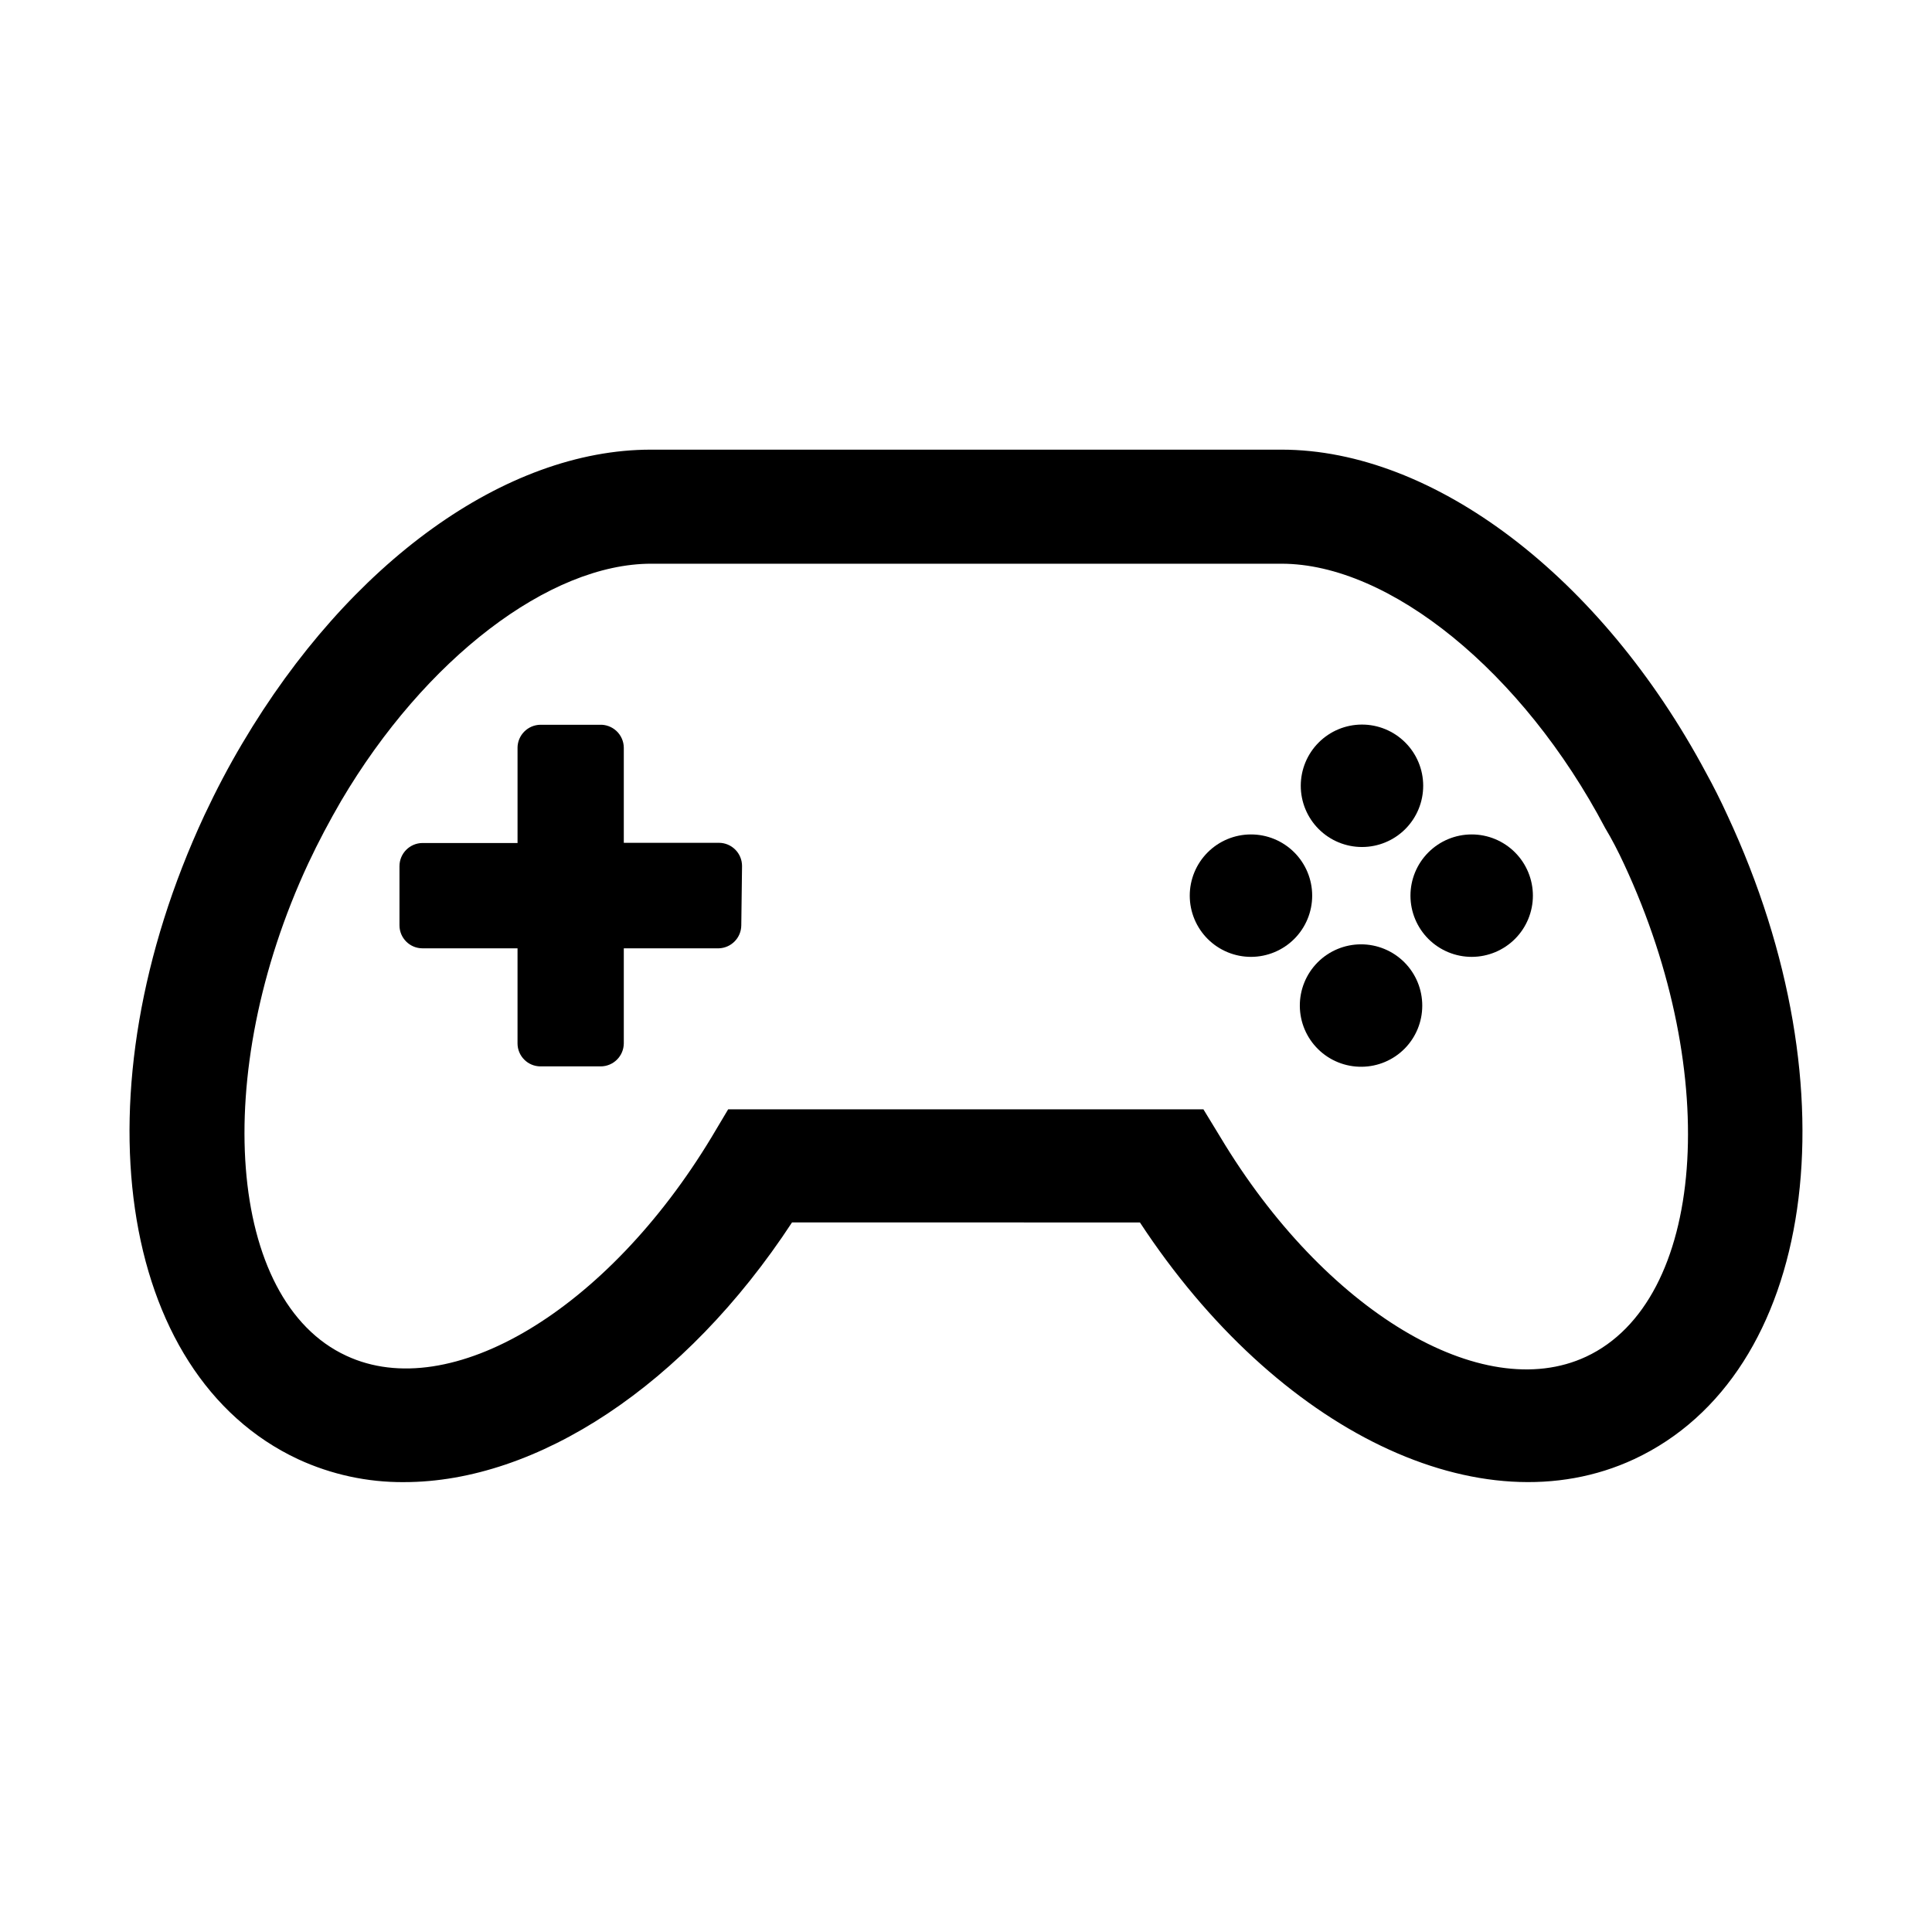
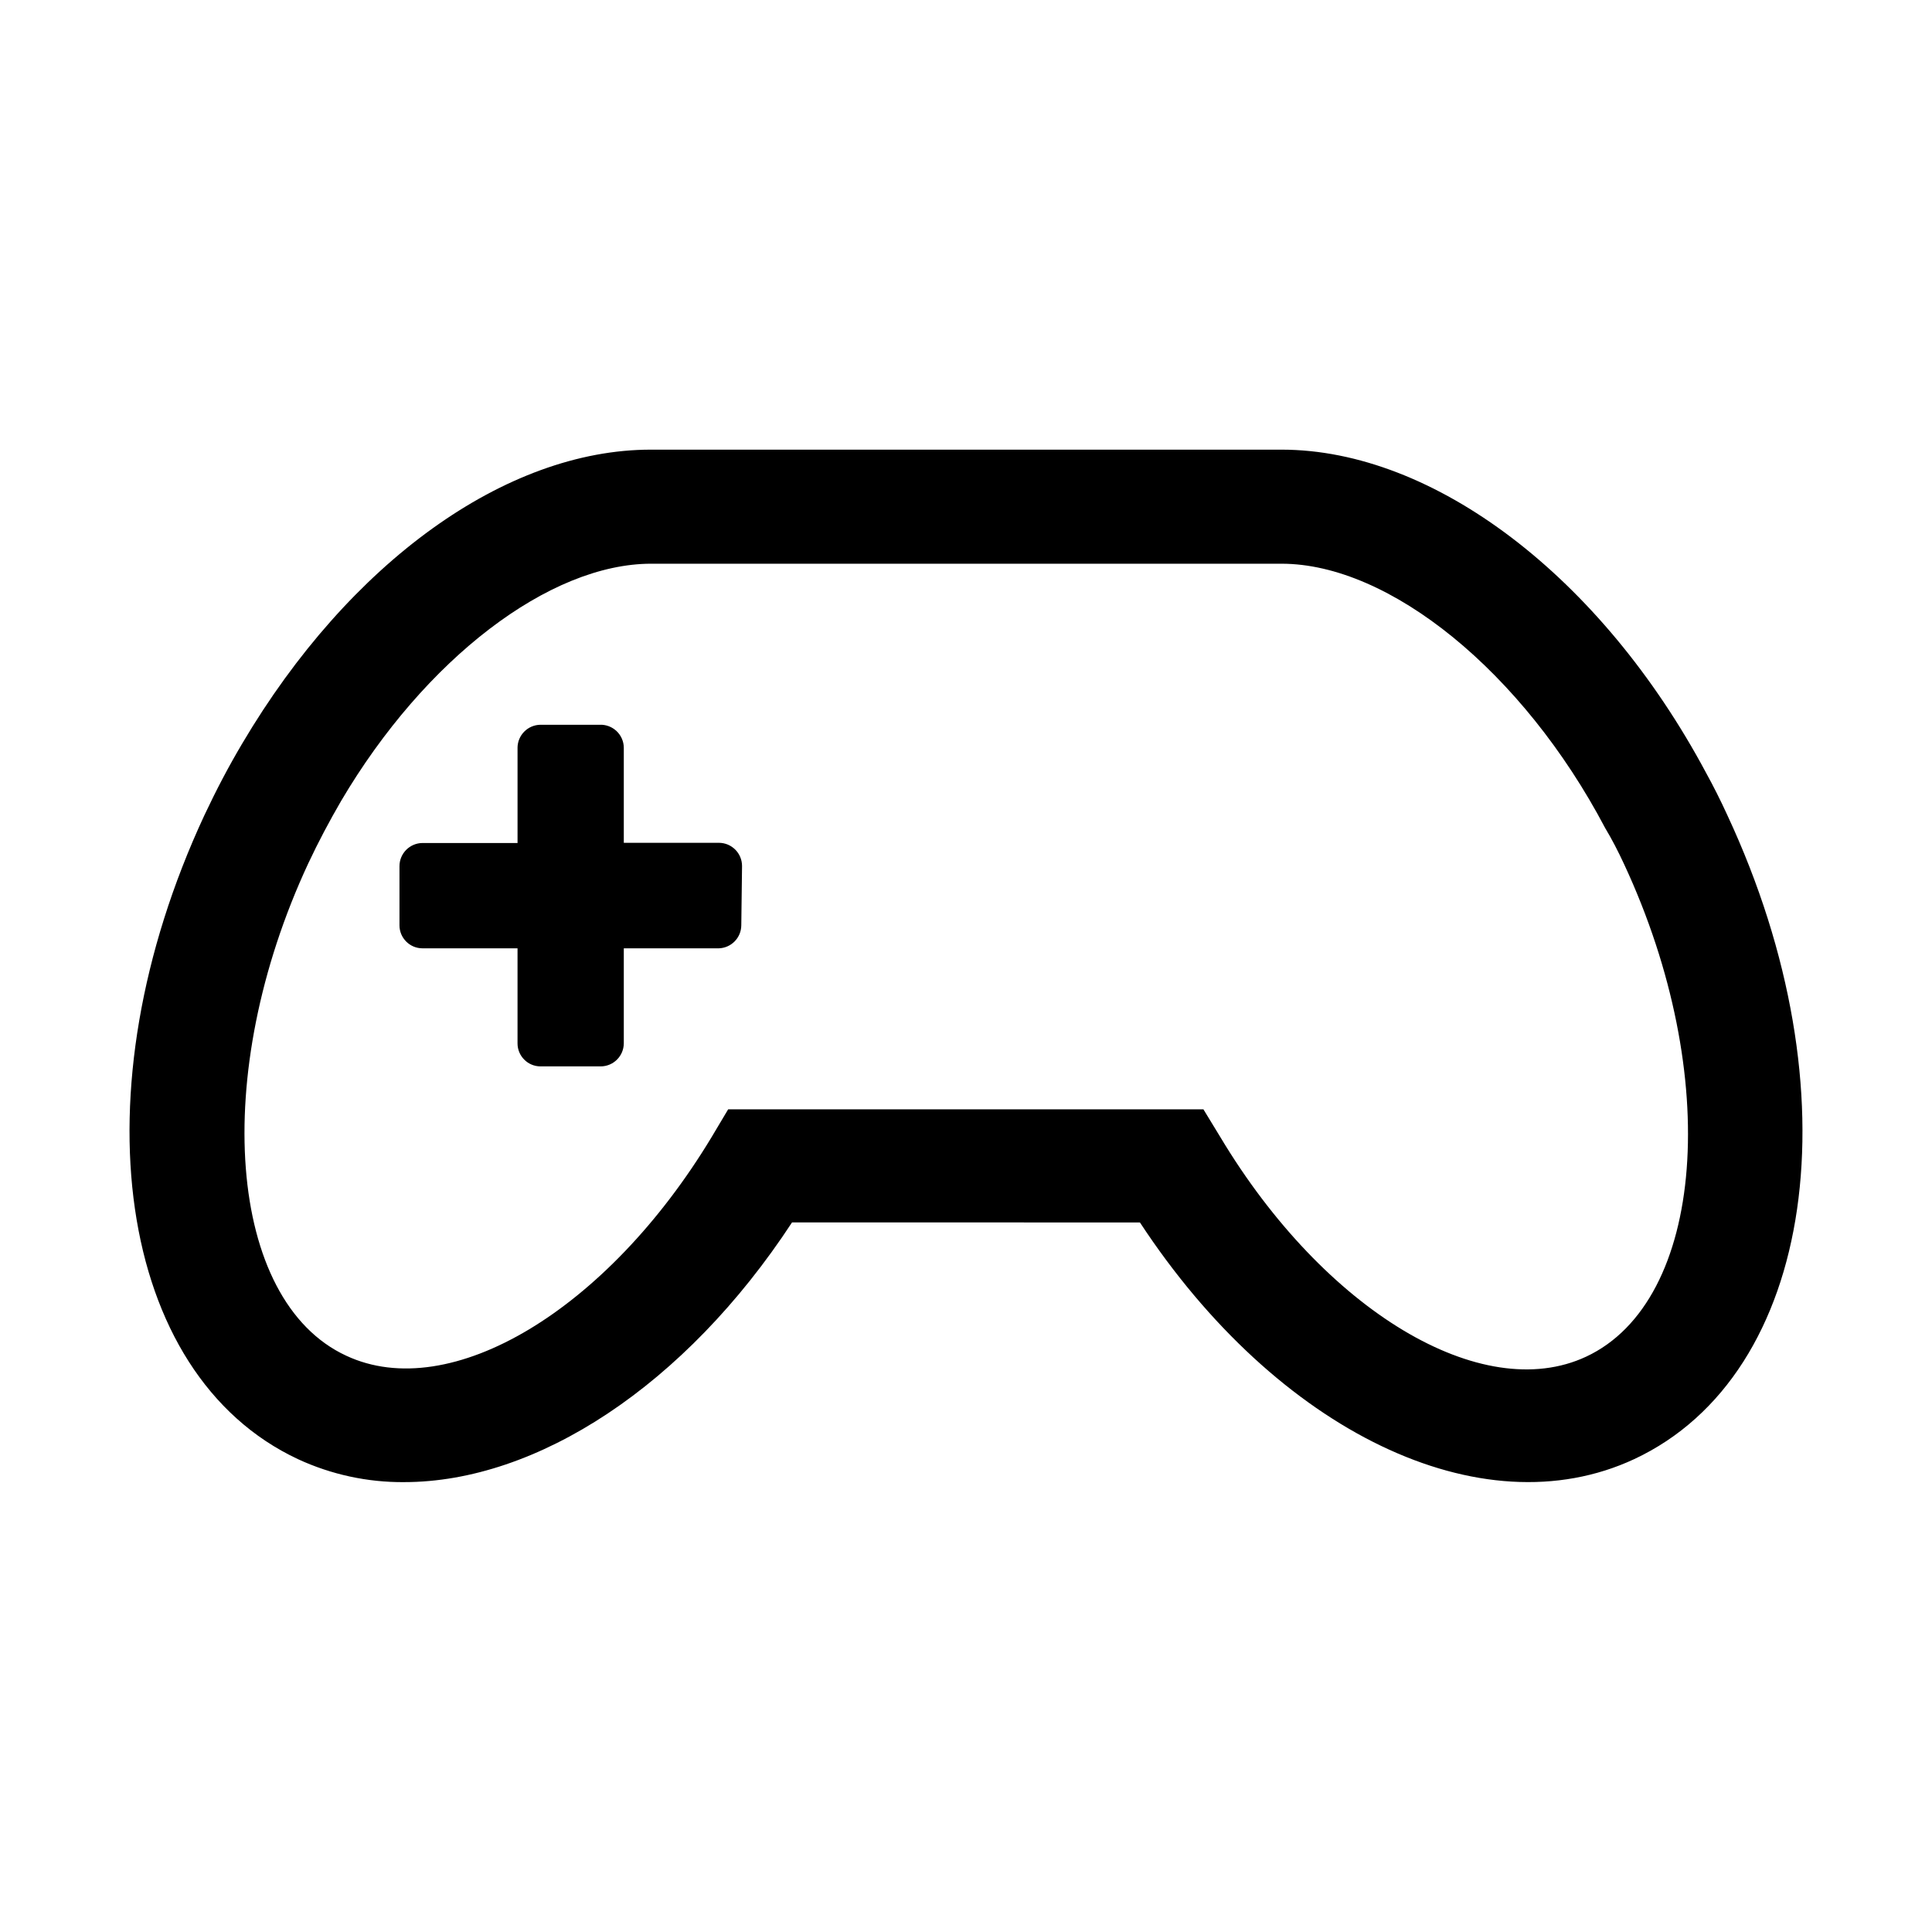
<svg xmlns="http://www.w3.org/2000/svg" fill="#000000" width="800px" height="800px" version="1.1" viewBox="144 144 512 512">
  <g>
    <path d="m251.07 536.78c-9.707 0.066-19.309-2.016-28.113-6.094-48.016-22.469-58.895-97.387-24.789-170.64 3.125-6.648 6.398-12.898 10.078-19.094 28.363-47.961 69.777-77.789 108.22-77.789h167.16c40.305 0 84.691 33.605 112.5 85.648 1.914 3.477 3.777 7.152 5.644 11.234 34.16 73.254 23.328 148.22-24.688 170.64-40.559 18.895-94.664-7.356-130.99-62.723l-92.199-0.004c-28.363 43.277-67.609 68.82-102.82 68.82zm65.496-243.39c-26.953 0-59.953 25.191-82.172 62.875-3.125 5.391-5.996 10.781-8.715 16.574-26.047 55.922-21.41 115.88 10.078 130.44 27.605 12.898 69.219-12.141 96.828-57.938l4.383-7.356h125.95l4.484 7.356c27.609 46.047 69.324 71.086 96.934 58.191 31.539-14.711 36.172-74.465 10.078-130.49-1.613-3.477-3.223-6.602-5.039-9.621-21.82-41.414-57.137-70.031-85.75-70.031z" />
    <path d="m340.45 389.22c-0.027 3.297-2.648 5.984-5.945 6.094h-25.191v25.191c-0.027 3.375-2.769 6.098-6.144 6.098h-15.922c-3.367 0-6.098-2.731-6.098-6.098v-25.191h-25.191 0.004c-3.367 0-6.098-2.731-6.098-6.094v-15.672c0-3.375 2.723-6.117 6.098-6.144h25.191v-25.191h-0.004c0-3.375 2.723-6.117 6.098-6.144h15.668c1.664-0.07 3.285 0.539 4.492 1.691 1.207 1.148 1.895 2.738 1.906 4.402v25.191h25.191c3.394 0 6.144 2.754 6.144 6.148z" />
-     <path d="m504.89 336.02c4.305-0.016 8.441 1.684 11.492 4.723 3.055 3.035 4.773 7.16 4.781 11.465 0.008 4.305-1.695 8.438-4.734 11.488-3.039 3.047-7.164 4.766-11.473 4.769-4.305 0.004-8.434-1.703-11.48-4.746-3.047-3.043-4.758-7.172-4.758-11.477 0-4.293 1.703-8.414 4.734-11.453 3.031-3.043 7.144-4.758 11.438-4.769z" />
-     <path d="m475.57 397.58c-4.305 0.012-8.441-1.688-11.492-4.723-3.051-3.039-4.773-7.164-4.781-11.469s1.695-8.438 4.734-11.484c3.039-3.051 7.168-4.766 11.473-4.769 4.305-0.008 8.434 1.699 11.48 4.742 3.047 3.043 4.758 7.172 4.758 11.48 0 4.293-1.703 8.41-4.734 11.453-3.031 3.039-7.144 4.754-11.438 4.769z" />
-     <path d="m504.89 426.7c-4.316 0.055-8.477-1.613-11.559-4.637s-4.832-7.148-4.863-11.465 1.66-8.469 4.695-11.535c3.039-3.066 7.176-4.797 11.492-4.805 4.316-0.012 8.461 1.703 11.512 4.754 3.051 3.055 4.758 7.199 4.746 11.516 0 4.266-1.684 8.355-4.684 11.383s-7.074 4.75-11.34 4.789z" />
-     <path d="m534.06 397.58c-4.305 0.012-8.441-1.688-11.492-4.723-3.051-3.039-4.773-7.164-4.781-11.469-0.008-4.305 1.695-8.438 4.734-11.484 3.039-3.051 7.168-4.766 11.473-4.769 4.305-0.008 8.434 1.699 11.48 4.742 3.047 3.043 4.758 7.172 4.758 11.48 0 4.293-1.703 8.41-4.734 11.453-3.031 3.039-7.144 4.754-11.438 4.769z" />
  </g>
</svg>